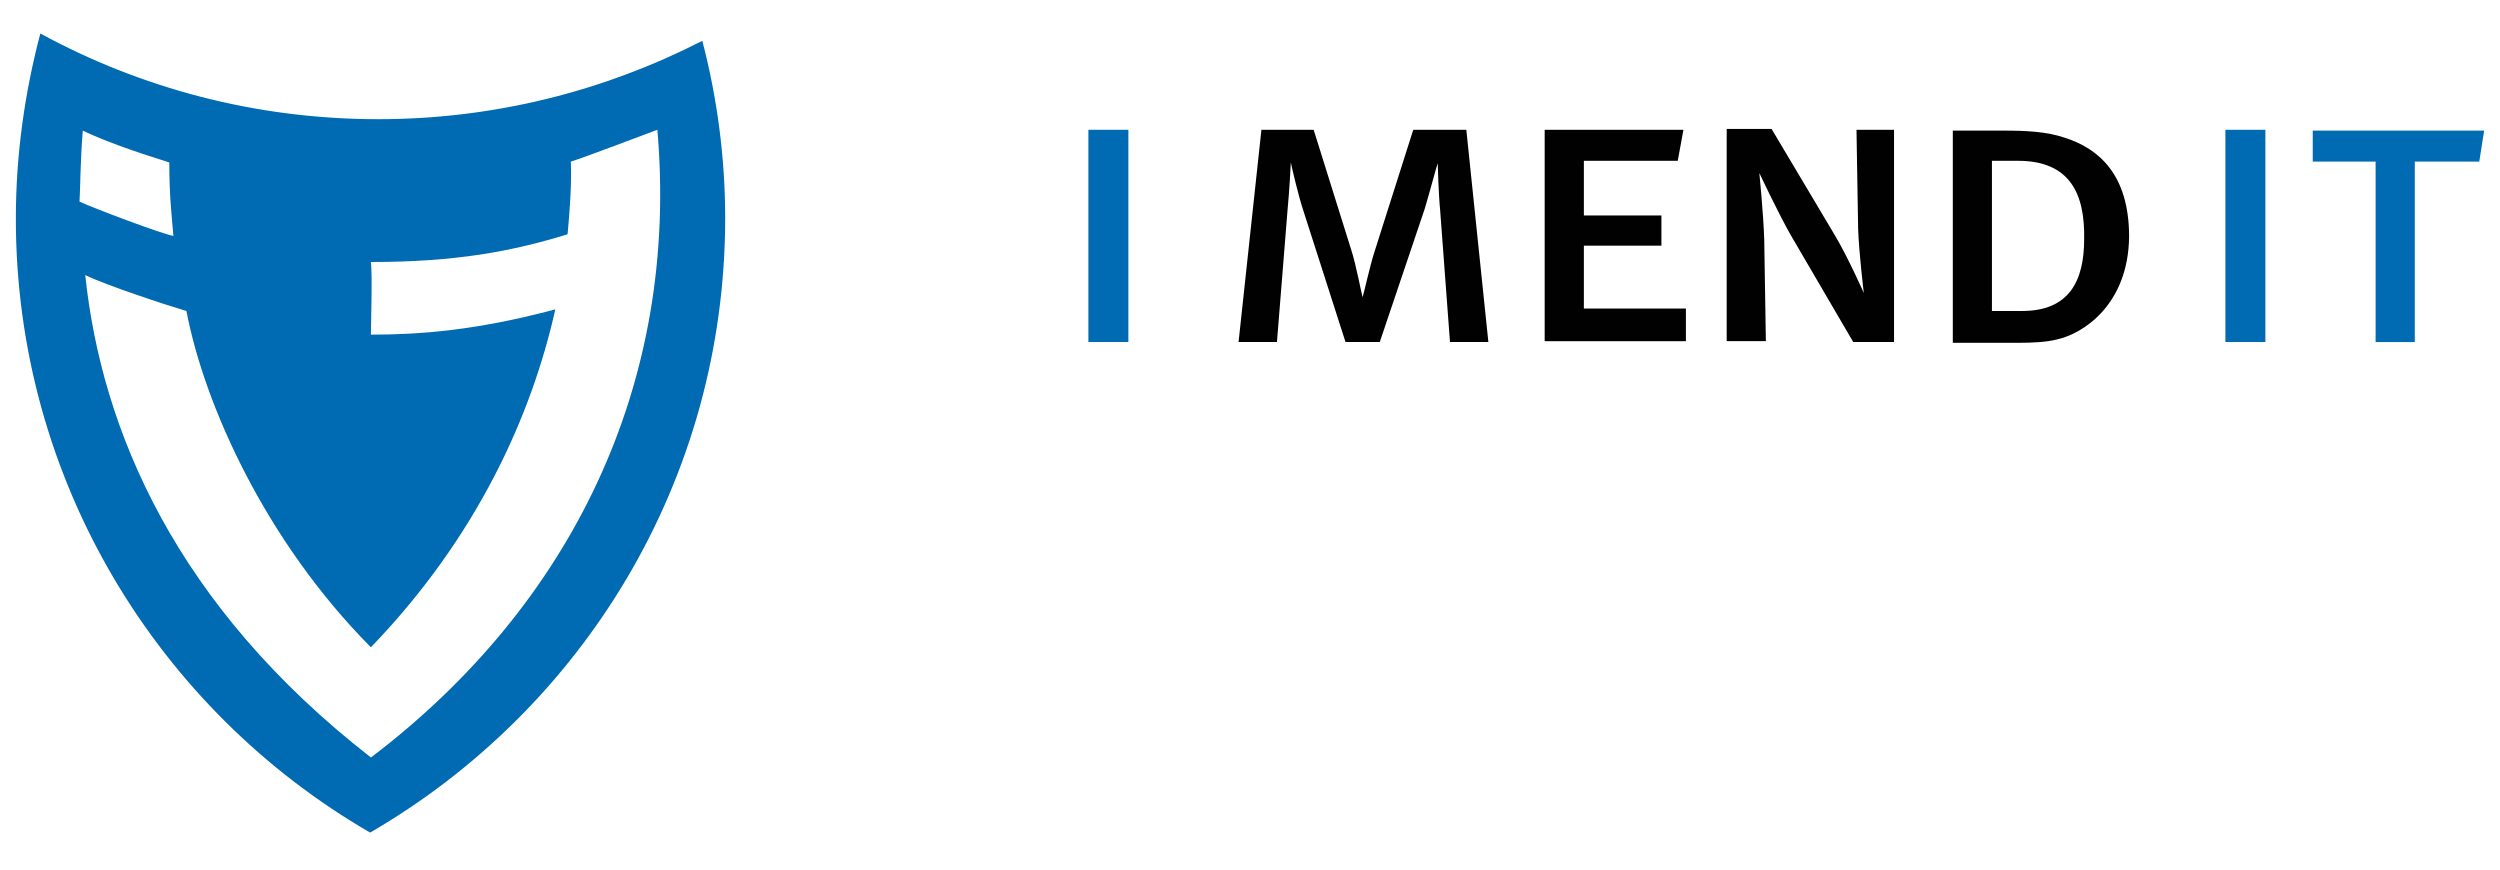
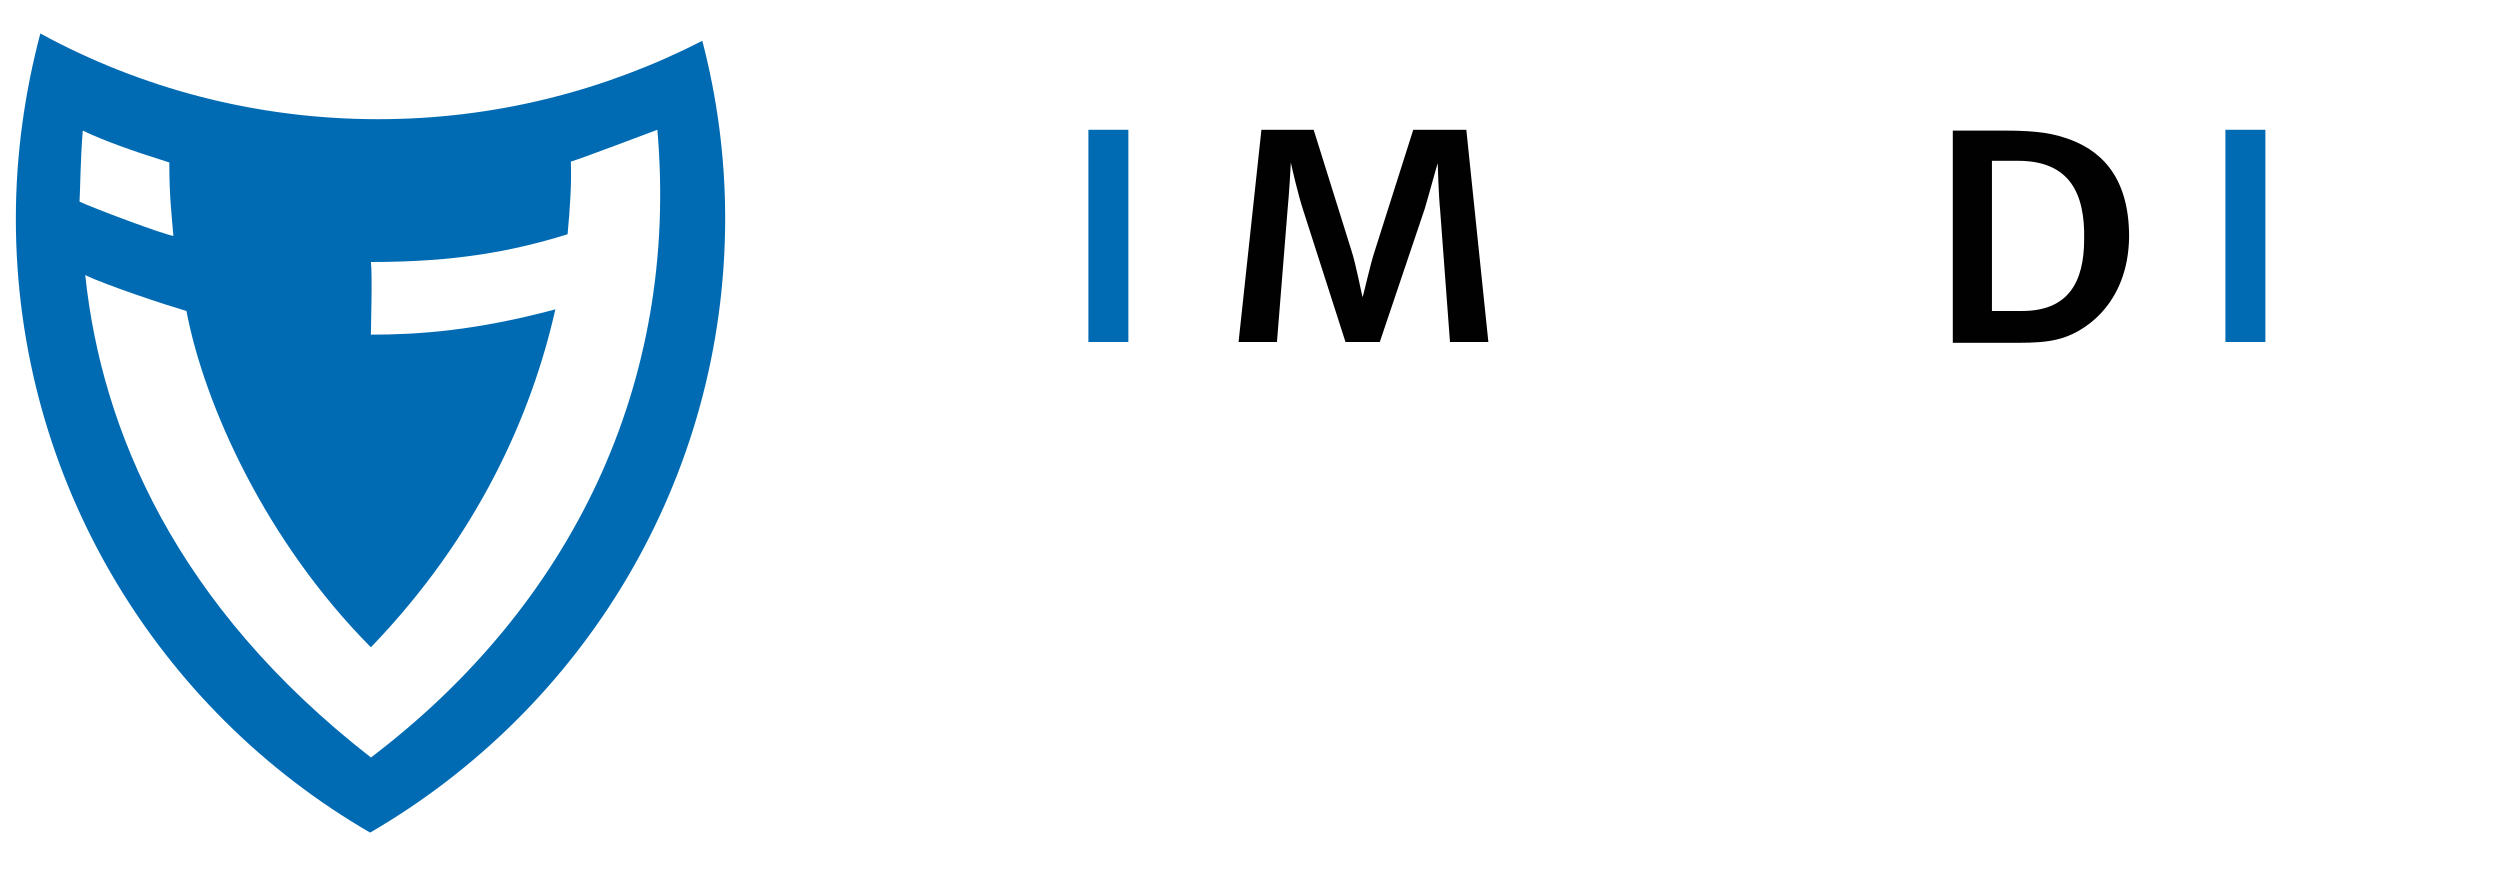
<svg xmlns="http://www.w3.org/2000/svg" version="1.1" id="Ebene_1" x="0px" y="0px" viewBox="0 0 115 40" style="enable-background:new 0 0 115 40;" xml:space="preserve">
  <g id="Ebene_7">
    <g>
      <g>
        <path style="fill:#006AB3;" d="M50.066,15.732V5.97h1.839v9.762H50.066z" />
        <path style="fill:#010102;" d="M66.699,15.732l-0.451-6.045c-0.075-0.752-0.112-2.14-0.112-2.178     c-0.037,0.075-0.375,1.351-0.601,2.103l-2.065,6.12h-1.577L59.941,9.65c-0.225-0.676-0.526-1.99-0.563-2.178     c0,0.075-0.075,1.427-0.15,2.178l-0.488,6.082h-1.766l1.051-9.762h2.403l1.727,5.519c0.225,0.676,0.488,2.103,0.526,2.178     c0.037-0.075,0.338-1.465,0.563-2.14l1.766-5.557h2.441l1.014,9.762H66.699z" />
-         <path style="fill:#010102;" d="M71.055,15.732V5.97h6.383l-0.262,1.427h-4.318v2.515h3.567v1.389h-3.567v2.892h4.694v1.501     h-6.496L71.055,15.732L71.055,15.732z" />
-         <path style="fill:#010102;" d="M85.248,15.732l-2.853-4.881c-0.563-0.976-1.465-2.892-1.465-2.892s0.188,1.878,0.225,3.078     l0.075,4.655h-1.802v-9.76h2.065l2.928,4.919c0.601,1.014,1.315,2.628,1.315,2.628s-0.225-1.839-0.262-2.966l-0.075-4.543h1.727     v9.762L85.248,15.732L85.248,15.732z" />
        <path style="fill:#010102;" d="M94.597,15.62c-0.451,0.112-1.051,0.15-1.802,0.15h-2.966V6.008h2.29     c1.051,0,2.028,0.037,2.892,0.338c1.501,0.488,2.928,1.652,2.928,4.543C97.901,14.006,95.836,15.357,94.597,15.62z M92.831,7.397     h-1.202v6.908h1.389c2.14,0,2.853-1.351,2.853-3.304C95.911,8.937,95.234,7.397,92.831,7.397z" />
        <path style="fill:#006AB3;" d="M102.369,15.732V5.97h1.839v9.762H102.369z" />
-         <path style="fill:#006AB3;" d="M114.046,7.435h-2.966v8.299h-1.802V7.435h-2.892V6.008h7.885L114.046,7.435z" />
      </g>
      <path style="fill:#006AB3;" d="M32.306,1.878c-4.469,2.29-9.538,3.605-14.906,3.605c-5.632,0-10.926-1.427-15.545-3.942    c-0.713,2.703-1.126,5.557-1.126,8.524c0,12.052,6.571,22.604,16.296,28.234c9.762-5.669,16.333-16.183,16.333-28.273    C33.357,7.209,32.982,4.469,32.306,1.878z M3.808,6.008c0.938,0.451,2.29,0.938,3.98,1.465c0,1.577,0.112,2.441,0.188,3.379    c-0.488-0.075-3.68-1.276-4.318-1.577C3.695,8.673,3.695,7.397,3.808,6.008z M17.063,34.845    C8.088,27.861,4.672,19.788,3.921,12.654c1.014,0.488,3.755,1.389,4.655,1.652c0.825,4.318,3.641,10.588,8.485,15.469    c4.919-5.106,7.397-10.701,8.485-15.545c-3.641,0.976-6.271,1.164-8.485,1.164c0-0.451,0.075-2.741,0-3.342    c3.905,0,6.496-0.488,9.048-1.276c0.112-1.202,0.188-2.329,0.15-3.342c0.713-0.225,3.267-1.202,3.98-1.465    C31.255,17.685,26.261,27.861,17.063,34.845z" />
    </g>
  </g>
  <g>
</g>
  <g>
</g>
  <g>
</g>
  <g>
</g>
  <g>
</g>
  <g>
</g>
  <g>
</g>
  <g>
</g>
  <g>
</g>
  <g>
</g>
  <g>
</g>
  <g>
</g>
  <g>
</g>
  <g>
</g>
  <g>
</g>
</svg>